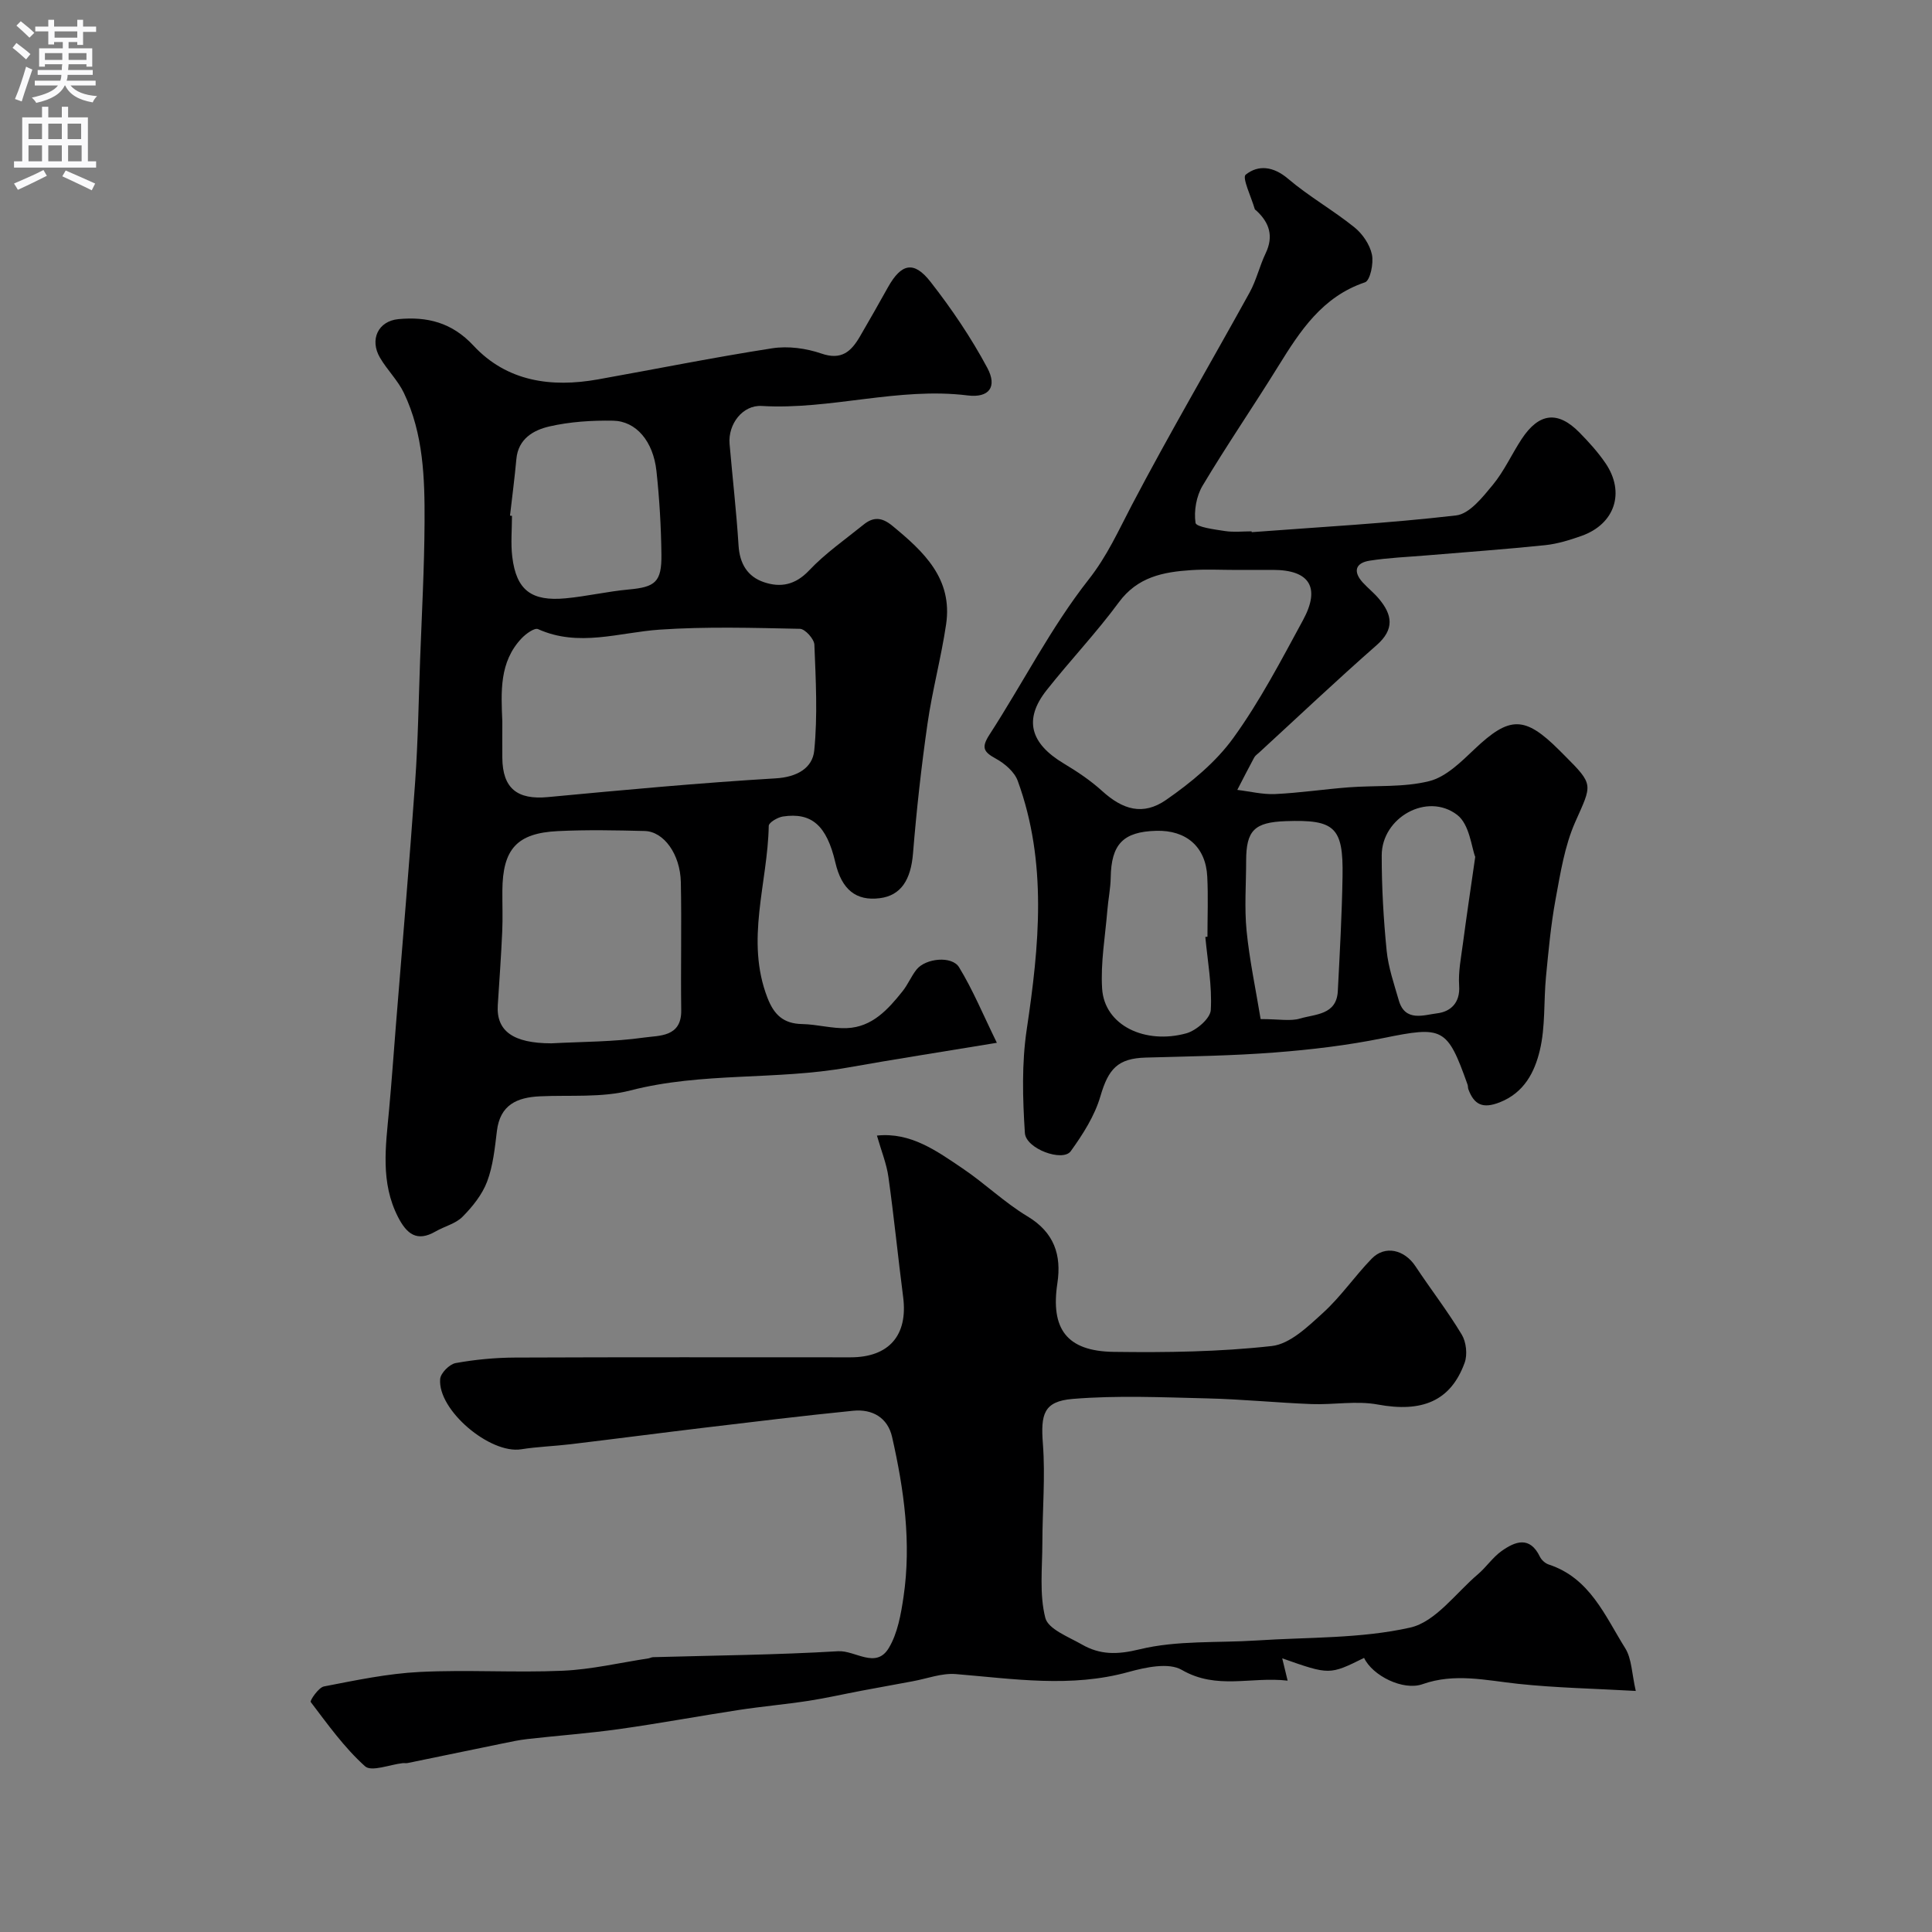
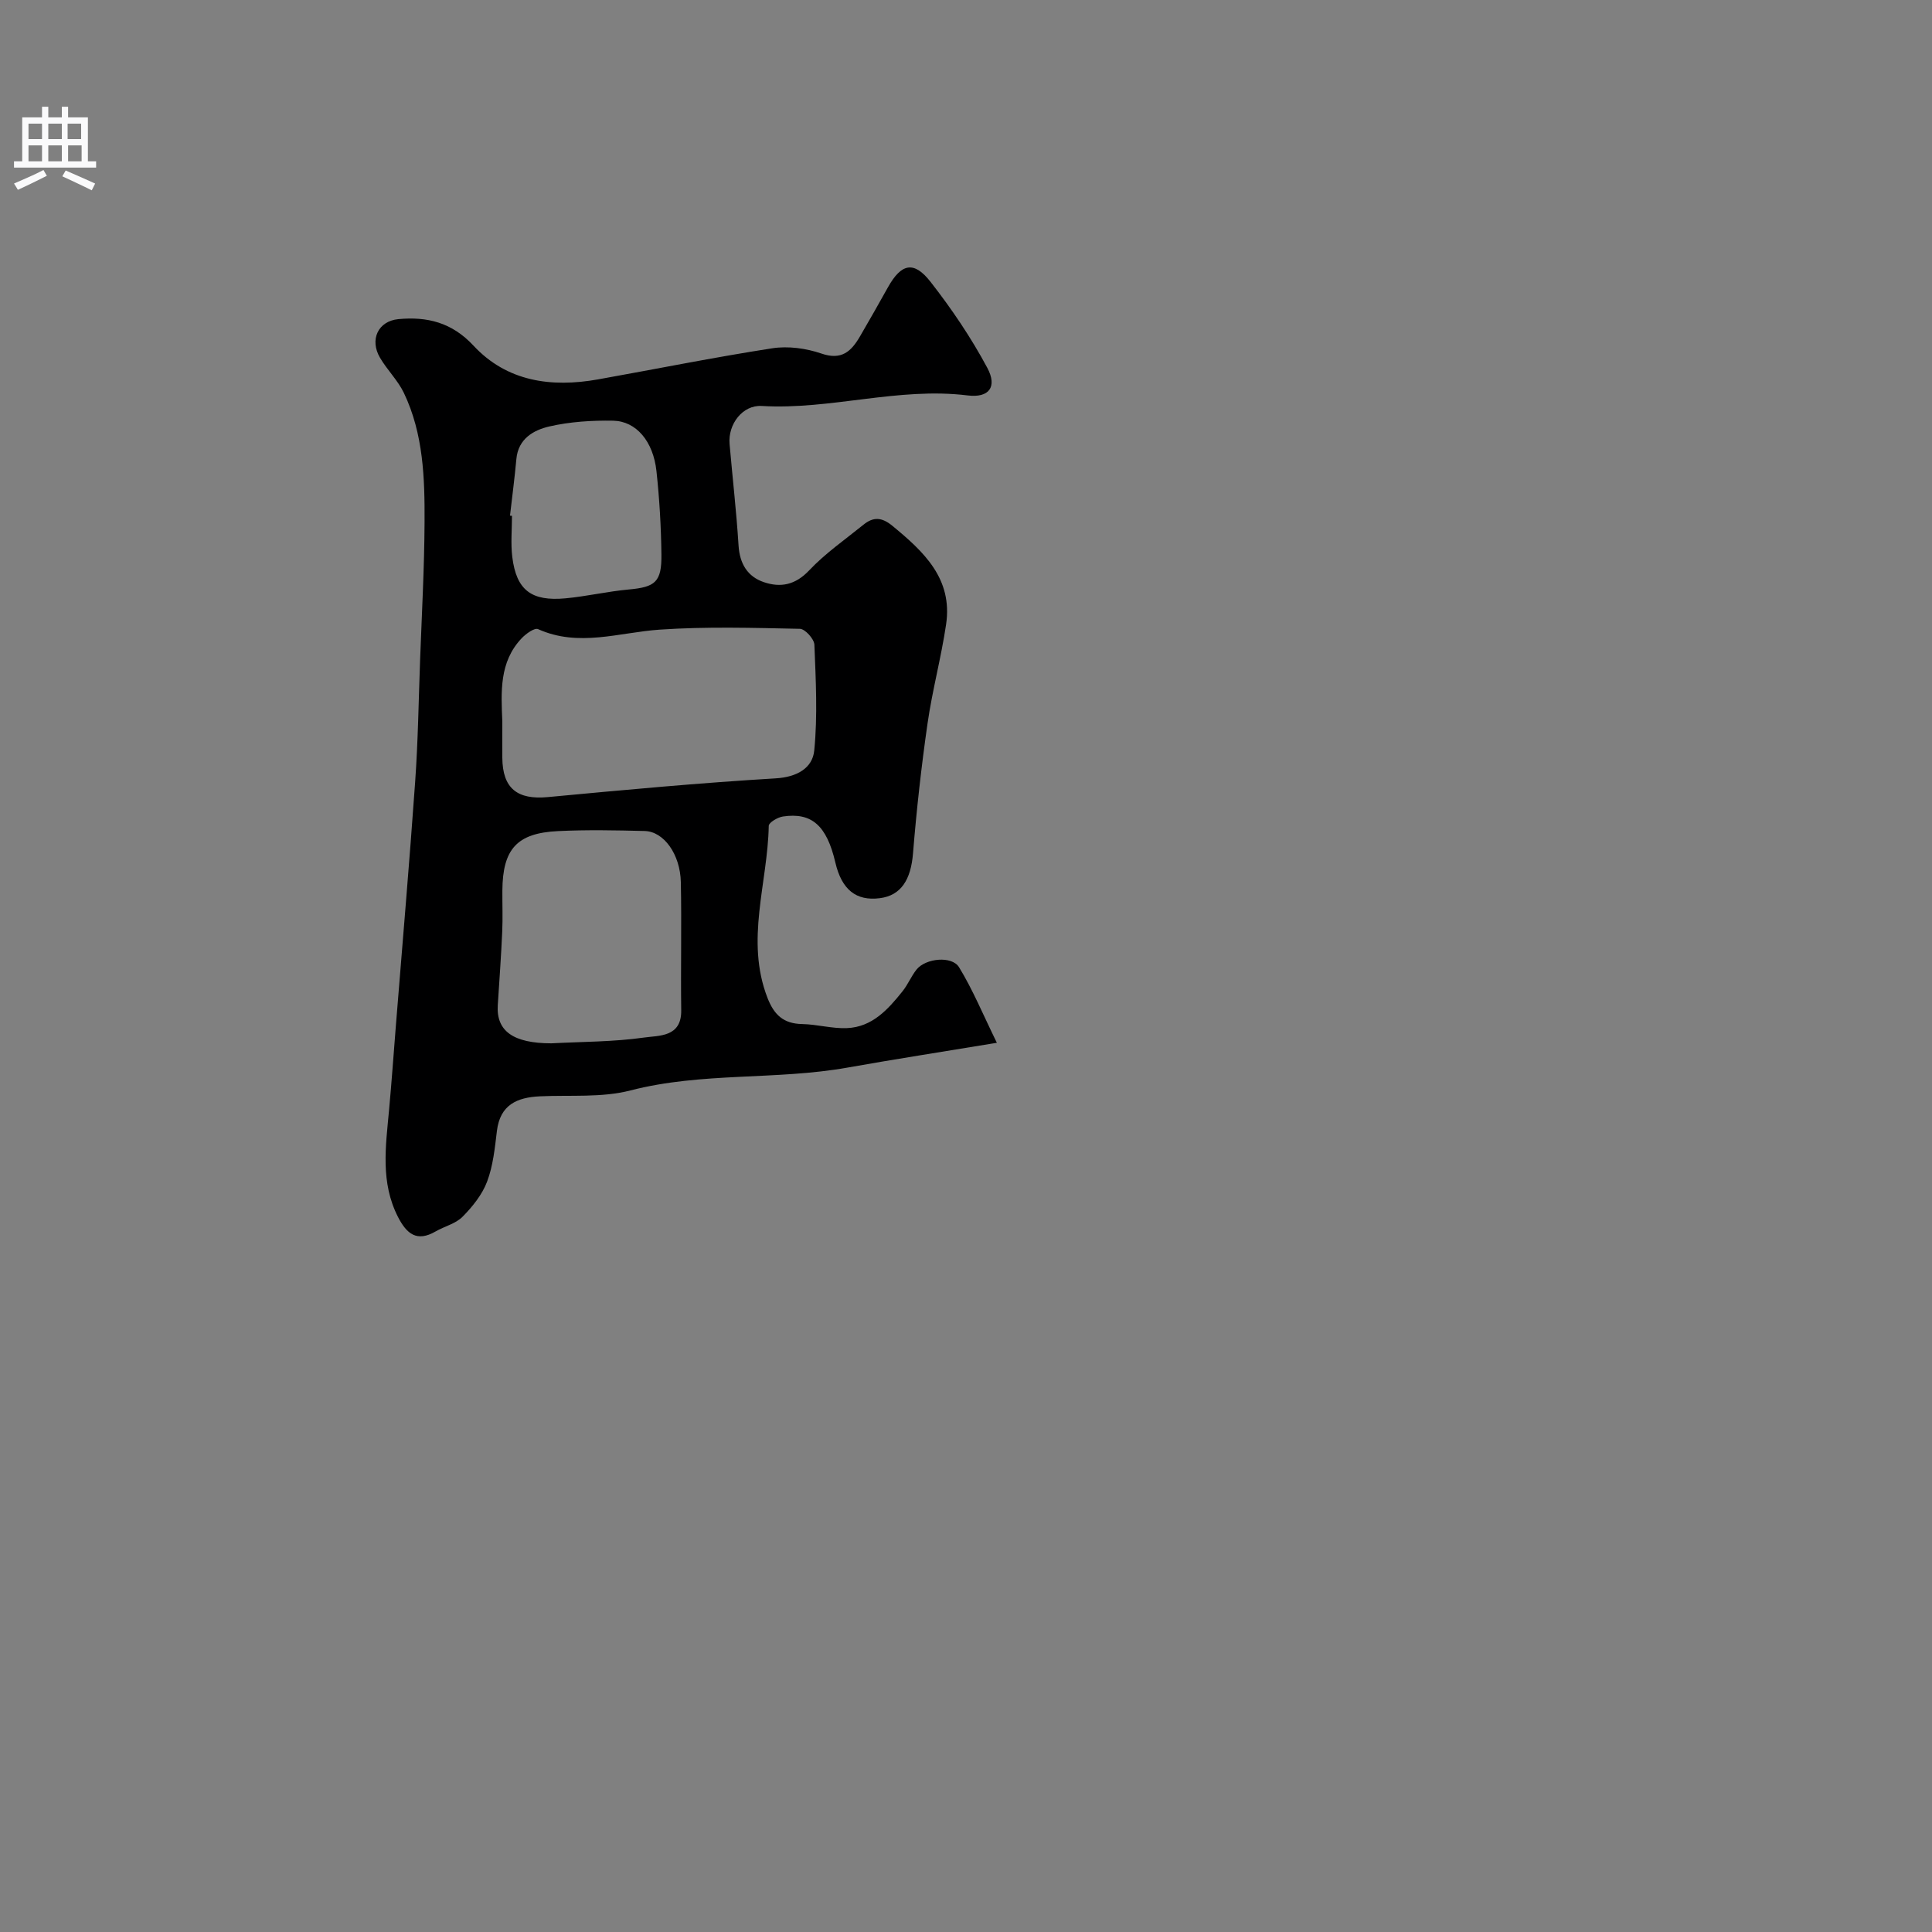
<svg xmlns="http://www.w3.org/2000/svg" enable-background="new 0 0 400 400" viewBox="0 0 400 400">
  <rect x="0" y="0" width="400" height="400" fill="#808080" stroke="none" />
  <g fill="#000001">
    <path d="m206.39 215.9c-11.29 1.87-21.09 3.38-30.85 5.12-14.88 2.66-30.17.91-45 4.74-5.96 1.54-12.48.93-18.74 1.22-4.76.22-8.26 1.75-8.92 7.17-.43 3.54-.79 7.2-2.03 10.49-1.02 2.7-3.02 5.19-5.09 7.28-1.42 1.44-3.73 1.97-5.58 3.04-3.87 2.24-5.97.51-7.77-2.98-3.68-7.18-2.55-14.65-1.86-22.15.54-5.9.96-11.81 1.43-17.72 1.34-16.73 2.79-33.45 3.97-50.19.6-8.44.72-16.91 1.03-25.37.35-9.46.87-18.92.92-28.39.05-9.14-.23-18.34-4.28-26.81-1.25-2.61-3.46-4.75-4.94-7.28-2.2-3.73-.42-7.6 3.82-8 5.93-.55 11.05.67 15.54 5.5 6.91 7.43 16.09 8.71 25.77 6.98 12.02-2.15 24.01-4.57 36.07-6.44 3.29-.51 7.02 0 10.19 1.09 4.17 1.44 6.16-.45 7.95-3.5 1.98-3.39 3.91-6.8 5.82-10.22 2.75-4.92 5.35-5.56 8.8-1.15 4.38 5.6 8.42 11.57 11.77 17.83 2.12 3.95.36 6.26-4.07 5.71-14.37-1.78-28.35 3.03-42.65 2.18-3.93-.23-6.99 3.76-6.64 7.86.61 7.02 1.42 14.02 1.86 21.05.24 3.75 1.85 6.42 5.24 7.57 3.45 1.17 6.5.6 9.36-2.42 3.35-3.55 7.46-6.4 11.28-9.49 2-1.62 3.75-1.58 5.95.23 6.52 5.36 12.54 10.96 11.14 20.42-1.02 6.89-2.86 13.66-3.85 20.56-1.28 8.91-2.27 17.87-3 26.84-.44 5.47-2.48 8.73-6.87 9.29-4.91.63-7.9-1.77-9.21-7.39-1.78-7.63-4.88-10.43-10.87-9.52-1.09.17-2.91 1.25-2.92 1.93-.21 11.86-4.9 23.68-.26 35.62 1.37 3.54 3.34 5.35 7.19 5.42 3.09.06 6.19.97 9.25.84 5.24-.21 8.52-3.87 11.53-7.64 1.11-1.39 1.79-3.11 2.9-4.5 1.89-2.34 7.33-2.88 8.8-.45 2.85 4.67 4.93 9.73 7.82 15.63zm-102.39-66.52c0 2.5-.02 5 0 7.5.05 6.36 3.1 8.74 9.42 8.15 15.71-1.48 31.43-2.94 47.18-3.88 4.43-.26 7.62-2.14 7.98-5.76.72-7.24.32-14.61.03-21.91-.05-1.19-1.93-3.27-2.99-3.29-9.68-.2-19.4-.49-29.05.17-8.42.58-16.74 3.69-25.18-.11-.72-.32-2.5.96-3.38 1.89-4.68 4.92-4.26 11.12-4.01 17.24zm10.14 66.63c6.42-.34 12.9-.3 19.24-1.2 3.07-.44 7.73-.04 7.66-5.62-.12-8.84.1-17.69-.08-26.54-.12-5.8-3.53-10.5-7.48-10.6-5.98-.15-11.98-.27-17.96.02-8.52.41-11.45 3.73-11.51 12.33-.02 2.83.1 5.66-.03 8.48-.23 5.08-.59 10.15-.92 15.23-.34 5.36 3.2 7.89 11.08 7.9zm-8.55-109.25c.14.01.27.03.41.04 0 2.83-.28 5.7.06 8.49.85 6.97 4.03 9.23 11.01 8.59 4.38-.41 8.7-1.43 13.08-1.83 5.51-.5 6.86-1.53 6.79-7.26-.07-5.77-.41-11.55-1.03-17.28-.67-6.14-4.19-10.32-8.97-10.41-4.4-.08-8.92.21-13.2 1.19-3.25.75-6.45 2.53-6.83 6.75-.36 3.92-.87 7.81-1.32 11.72z" />
-     <path d="m181.56 235.11c6.99-.74 12.37 3.18 17.75 6.81 4.61 3.11 8.67 7.06 13.41 9.91 5.55 3.33 7.08 8.01 6.2 13.84-1.43 9.43 1.9 14.08 11.64 14.22 10.92.15 21.92 0 32.75-1.21 3.78-.42 7.5-4.04 10.63-6.89 3.69-3.36 6.56-7.6 10.06-11.2 2.75-2.83 6.78-1.87 9.06 1.58 3.15 4.76 6.66 9.28 9.59 14.16.92 1.54 1.2 4.13.59 5.81-2.9 7.98-8.86 10.34-18 8.65-4.41-.82-9.12.08-13.69-.09-7.22-.28-14.42-1.01-21.64-1.18-9.27-.22-18.6-.65-27.81.11-6.06.5-6.65 3.19-6.18 9.31.52 6.79-.1 13.67-.11 20.51-.01 5.2-.64 10.6.61 15.51.6 2.34 4.81 3.93 7.57 5.51 3.76 2.16 7.3 2.14 11.93 1.01 7.79-1.9 16.18-1.31 24.32-1.84 10.62-.7 21.48-.36 31.74-2.67 5.23-1.18 9.42-7.14 14-11.03 1.74-1.48 3.06-3.5 4.9-4.81 2.83-2.01 5.84-3.17 7.94 1.17.33.69 1.12 1.39 1.84 1.62 8.53 2.8 11.63 10.63 15.82 17.32 1.37 2.19 1.36 5.26 2.19 8.85-8.71-.49-16.56-.64-24.35-1.47-6.64-.71-13.12-2.29-19.8.07-4.02 1.42-10.37-1.76-12.1-5.44-7.16 3.54-7.16 3.54-16.95.09.36 1.5.64 2.65 1.12 4.62-7.52-.89-14.66 1.98-21.92-2.23-2.71-1.57-7.48-.54-11 .43-11.96 3.32-23.83 1.42-35.78.44-2.92-.24-5.96.95-8.94 1.49-3.5.64-7 1.28-10.5 1.94-3.67.69-7.32 1.53-11 2.1-4.83.74-9.71 1.17-14.55 1.91-8.23 1.26-16.41 2.78-24.65 3.94-6.32.89-12.71 1.35-19.06 2.07-1.77.2-3.51.58-5.26.94-6.52 1.33-13.03 2.69-19.55 4.03-.32.07-.67-.02-1 .02-2.67.29-6.47 1.85-7.8.65-4.29-3.85-7.73-8.68-11.25-13.31-.21-.27 1.61-3 2.74-3.22 6.56-1.27 13.18-2.67 19.83-3 9.84-.49 19.73.18 29.58-.25 5.95-.26 11.85-1.66 17.77-2.56.32-.05.63-.24.95-.25 12.78-.36 25.57-.47 38.32-1.23 3.54-.21 7.83 3.76 10.49-.66 1.84-3.06 2.52-6.99 3.06-10.63 1.64-11.16.1-22.18-2.37-33.06-.91-4.03-4.11-5.83-8.05-5.44-10.27 1.02-20.51 2.28-30.76 3.5-9.25 1.11-18.49 2.32-27.74 3.43-3.41.41-6.86.51-10.25 1.05-6.44 1.02-17.31-8.11-16.77-14.55.1-1.23 1.93-3.07 3.21-3.3 4.03-.73 8.17-1.12 12.27-1.14 23.16-.1 46.32-.05 69.48-.05 7.98 0 11.91-4.57 10.9-12.46-1.07-8.28-1.89-16.59-3.05-24.86-.38-2.76-1.47-5.4-2.38-8.59z" />
-     <path d="m259.15 110.18c14.12-1.07 28.28-1.83 42.34-3.47 2.76-.32 5.47-3.77 7.56-6.3 2.37-2.86 3.93-6.38 5.99-9.51 3.59-5.45 7.49-5.9 11.96-1.36 1.95 1.98 3.85 4.08 5.41 6.37 4.11 6.05 1.93 12.59-4.97 15.04-2.43.86-4.97 1.65-7.52 1.92-8.17.85-16.38 1.43-24.57 2.12-3.93.33-7.89.48-11.77 1.09-2.92.45-3.52 2.22-1.44 4.51 1.07 1.17 2.34 2.17 3.35 3.38 2.78 3.31 3.28 6.31-.48 9.61-8.25 7.24-16.22 14.79-24.3 22.21-.37.34-.83.64-1.05 1.06-1.2 2.21-2.33 4.45-3.49 6.69 2.62.31 5.25.98 7.85.86 5.07-.24 10.12-1 15.19-1.39 5.59-.43 11.38.05 16.72-1.29 3.48-.88 6.6-4.01 9.39-6.65 7.22-6.84 10.35-6.91 17.53.27.35.35.71.71 1.06 1.06 6.15 6.15 5.7 5.95 2.23 13.78-2.2 4.96-3.07 10.58-4.07 15.98-.98 5.3-1.47 10.69-1.99 16.06-.49 5.09-.1 10.35-1.28 15.26-1.07 4.46-3.21 8.75-8.31 10.75-3.5 1.37-5.29.5-6.48-2.71-.11-.3-.06-.67-.17-.97-4.22-11.88-5.1-12.14-17.49-9.62-7.35 1.5-14.87 2.39-22.35 2.97-8.9.69-17.85.81-26.78 1.06-5.81.16-7.74 2.35-9.39 8-1.18 4.06-3.63 7.89-6.14 11.38-1.65 2.28-9.28-.47-9.5-3.77-.46-7.11-.67-14.39.38-21.41 2.59-17.35 4.31-34.57-1.86-51.5-.68-1.86-2.7-3.59-4.53-4.59-2.57-1.41-3.05-2.3-1.3-5 6.9-10.66 12.7-22.15 20.5-32.07 3.88-4.93 6.17-10.12 8.95-15.42 7.79-14.85 16.29-29.33 24.39-44.02 1.4-2.54 2.06-5.49 3.32-8.12 1.69-3.53.78-6.33-1.91-8.82-.12-.11-.31-.21-.35-.35-.71-2.46-2.65-6.48-1.88-7.1 2.62-2.1 5.75-1.74 8.78.84 4.3 3.66 9.31 6.49 13.72 10.04 1.69 1.35 3.2 3.57 3.64 5.64.39 1.82-.36 5.39-1.43 5.76-8.84 2.98-13.41 10.03-17.94 17.34-5.14 8.31-10.68 16.38-15.69 24.77-1.29 2.16-1.82 5.22-1.46 7.69.13.87 3.94 1.37 6.12 1.7 1.79.27 3.66.06 5.49.06.01.05.02.11.02.17zm-3.07 7.82c-3.16 0-6.34-.17-9.49.04-5.74.38-11.06 1.39-14.93 6.64-4.66 6.33-10.11 12.06-14.99 18.24-4.75 6.03-3.4 10.98 3.58 15.16 2.79 1.67 5.55 3.52 7.95 5.7 4.23 3.84 8.43 5.16 13.23 1.83 5.16-3.58 10.29-7.8 13.92-12.83 5.51-7.62 9.91-16.08 14.42-24.38 3.68-6.78 1.36-10.4-6.19-10.41-2.5.01-5 .01-7.5.01zm-6.53 75.98c.15-.01.3-.03.44-.04 0-4.15.17-8.31-.04-12.44-.3-6.16-4.34-9.67-10.58-9.49-6.85.19-9.3 2.78-9.41 9.7-.04 2.27-.52 4.54-.7 6.81-.44 5.38-1.41 10.81-1.08 16.14.48 7.71 8.96 11.61 17.43 9.28 2.06-.57 4.97-3.07 5.07-4.82.29-5.01-.66-10.09-1.13-15.14zm11.45 17.01c3.86 0 6.17.48 8.15-.11 3.16-.94 7.58-.72 7.83-5.69.41-7.92.85-15.85.98-23.77.17-10.17-1.61-11.77-11.75-11.41-6.51.23-8.2 1.92-8.21 8.21 0 4.83-.38 9.69.09 14.47.6 6.07 1.89 12.08 2.91 18.3zm44.43-33.58c-.77-1.95-1.17-6.74-3.74-8.7-6.21-4.75-15.61.55-15.62 8.38-.01 6.58.37 13.18 1.02 19.73.35 3.49 1.54 6.91 2.52 10.31 1.3 4.5 5.16 3.01 7.92 2.67 2.74-.33 4.82-2.12 4.57-5.73-.2-2.89.41-5.86.79-8.77.7-5.31 1.49-10.6 2.54-17.89z" />
  </g>
-   <path d="m2.6 9.9.8-1c.9.7 1.9 1.4 2.9 2.3l-.9 1.1c-1.1-1-2-1.8-2.8-2.4zm.5 10.6c.9-2.1 1.6-4.3 2.3-6.7.4.2.8.4 1.3.6-.7 2.1-1.5 4.3-2.2 6.6zm.3-15.2.9-.9c1 .8 2 1.6 2.8 2.4l-1 1c-.9-.9-1.8-1.7-2.7-2.5zm12.6-1.2h1.2v1.4h2.7v1.1h-2.7v2.7h-1.2v-.6h-1.8v1.3h4.9v3.8h-1.2v-.5h-3.7c0 .4-.1.9-.1 1.2h5.1v1h-5.2c0 .5-.1.9-.2 1.2h6v1h-5.2c1.1 1.3 2.9 2 5.5 2.2-.4.4-.7.8-.9 1.3-2.9-.5-4.8-1.6-5.7-3.5h-.1c-.8 1.7-2.7 2.9-5.9 3.6-.2-.4-.6-.8-.9-1.1 2.8-.6 4.6-1.4 5.4-2.5h-4.8v-1h5.3c.1-.3.2-.7.2-1.2h-4.9v-1h5c0-.4 0-.8.1-1.2h-3.6v.5h-1.2v-3.8h4.9v-1.3h-1.8v.5h-1.2v-2.7h-2.7v-1h2.7v-1.4h1.2v1.4h4.8zm-6.7 8.3h3.6c0-.4 0-.9 0-1.4h-3.6zm1.9-4.6h4.8v-1.3h-4.7v1.3zm6.7 3.2h-3.7v1.4h3.7v-2.4z" fill="#fafafb" />
  <path d="m8.7 22.1h1.3v2.2h2.8v-2.2h1.3v2.2h4.1v9.1h1.7v1.3h-17v-1.3h1.7v-9.1h4.1zm.3 13.1.7 1.2c-1.8.9-3.8 1.9-6 2.9-.2-.4-.5-.8-.8-1.3 2.3-1 4.4-1.9 6.1-2.8zm-3.1-6.4h2.8v-3.2h-2.8zm0 4.6h2.8v-3.3h-2.8zm4.1-4.6h2.8v-3.2h-2.8zm0 4.6h2.8v-3.3h-2.8zm3.6 1.9c2.1.9 4.1 1.8 6.1 2.7l-.7 1.4c-2.2-1.1-4.2-2-6.1-2.9zm3.2-9.7h-2.8v3.2h2.8zm-2.7 7.8h2.8v-3.3h-2.8z" fill="#fafafb" />
</svg>